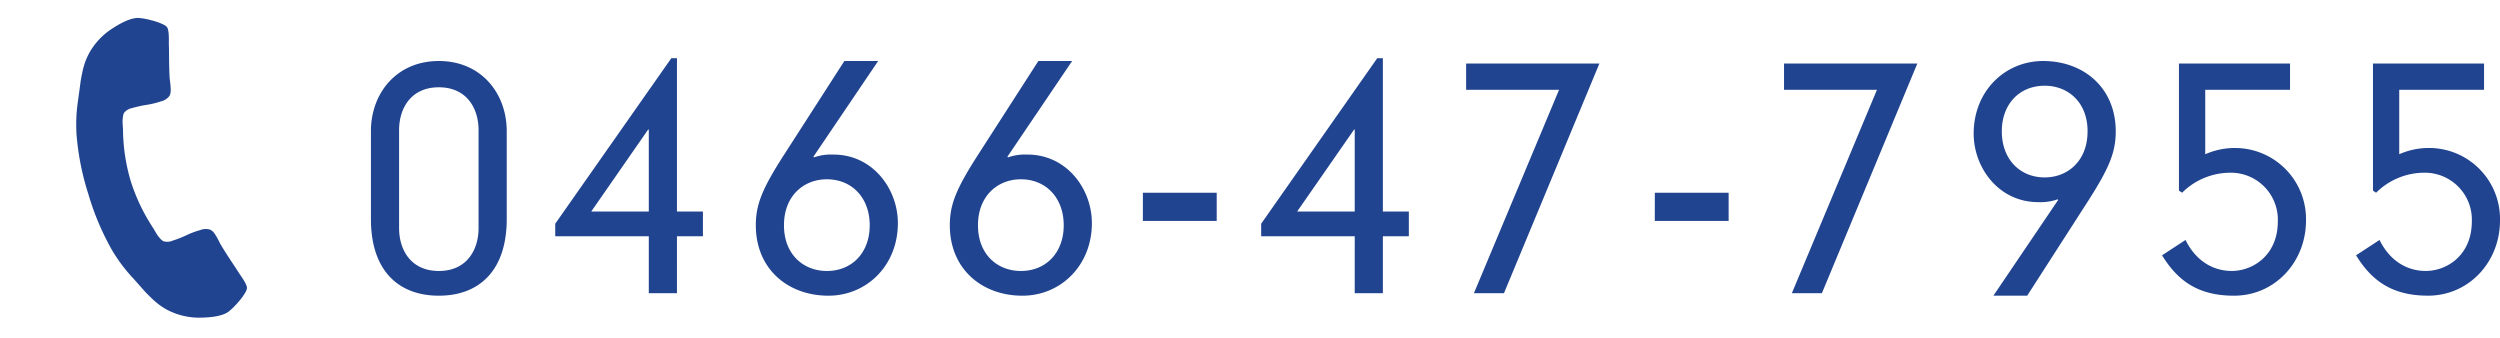
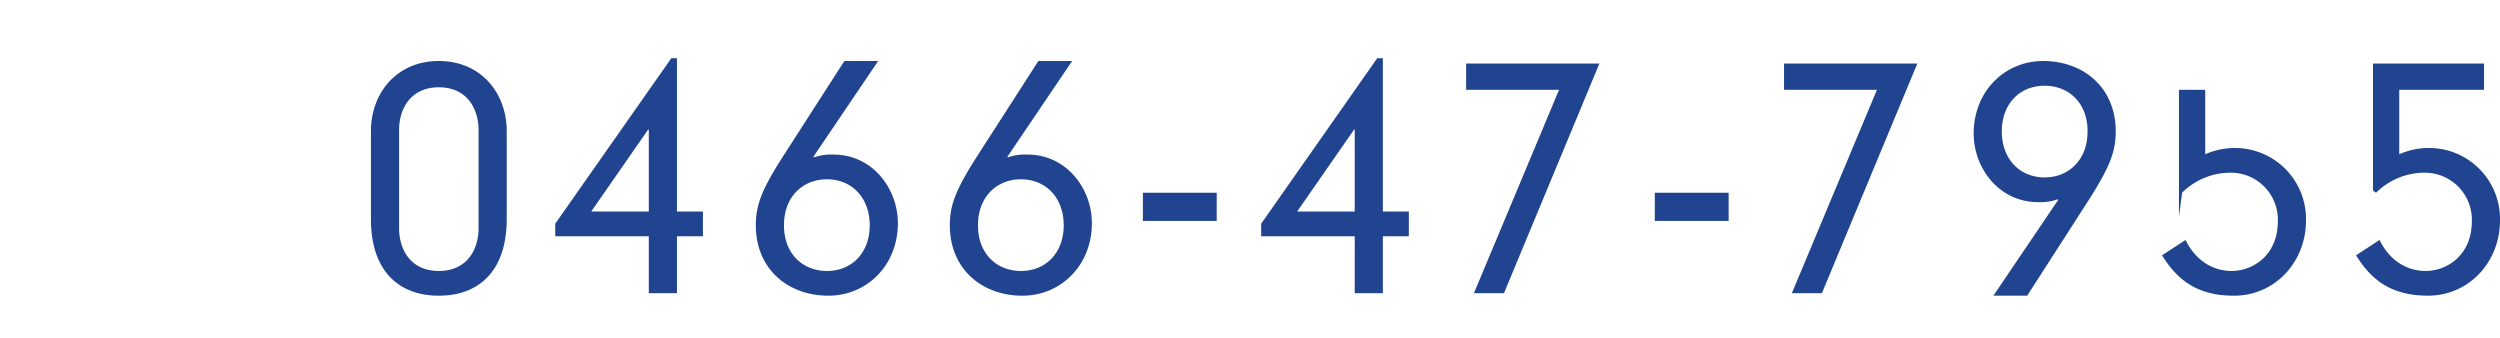
<svg xmlns="http://www.w3.org/2000/svg" width="447.406" height="60.569" viewBox="0 0 447.406 60.569">
  <g id="tel_num_02" transform="translate(-540.974 -2817.384)">
    <g id="グループ_245" data-name="グループ 245" transform="translate(537.443 2813.848)">
-       <path id="パス_281" data-name="パス 281" d="M2.408-13.272c0,9.3,4.984,13.72,12.152,13.72s12.152-4.424,12.152-13.72V-29.008c0-6.72-4.536-12.544-12.152-12.544S2.408-35.728,2.408-29.008Zm19.264,1.624c0,3.92-2.128,7.672-7.112,7.672S7.448-7.728,7.448-11.648V-29.176c0-3.92,2.128-7.672,7.112-7.672s7.112,3.752,7.112,7.672Zm30.464-2.968h-10.3L52.024-29.288h.112ZM52.136,0h5.04V-10.192h4.648v-4.424H57.176v-27.44H56.168L35.392-12.432v2.24H52.136ZM76.328-12.152c0-5.264,3.528-8.232,7.672-8.232,4.48,0,7.672,3.3,7.672,8.232S88.48-3.976,84-3.976C79.856-3.976,76.328-6.888,76.328-12.152Zm10.808-29.4-10.808,16.8c-3.808,5.936-5.04,8.792-5.04,12.6,0,7.84,5.768,12.6,12.992,12.6,6.832,0,12.432-5.376,12.432-12.992,0-6.1-4.48-12.264-11.536-12.264a9.174,9.174,0,0,0-3.472.5l-.112-.112L93.184-41.552Zm23.912,29.4c0-5.264,3.528-8.232,7.672-8.232,4.48,0,7.672,3.3,7.672,8.232S123.2-3.976,118.72-3.976C114.576-3.976,111.048-6.888,111.048-12.152Zm10.808-29.4-10.808,16.8c-3.808,5.936-5.04,8.792-5.04,12.6,0,7.84,5.768,12.6,12.992,12.6,6.832,0,12.432-5.376,12.432-12.992,0-6.1-4.48-12.264-11.536-12.264a9.174,9.174,0,0,0-3.472.5l-.112-.112L127.9-41.552Zm18.7,28.616h13.216v-5.04H140.56Zm37.912-1.68h-10.3L178.36-29.288h.112Zm0,14.616h5.04V-10.192h4.648v-4.424h-4.648v-27.44H182.5L161.728-12.432v2.24h16.744Zm21.336,0h5.376l17.08-41.1H198.408v4.7H215.04Zm32.368-12.936h13.216v-5.04H232.176ZM256.7,0h5.376l17.08-41.1H255.3v4.7h16.632Zm52.92-28.952c0,5.264-3.528,8.232-7.672,8.232-4.48,0-7.672-3.3-7.672-8.232s3.192-8.176,7.672-8.176C306.1-37.128,309.624-34.216,309.624-28.952ZM292.768.448h6.048l10.808-16.8c3.808-5.936,5.04-8.792,5.04-12.6,0-7.84-5.768-12.6-12.992-12.6-6.832,0-12.432,5.376-12.432,12.992,0,6.1,4.48,12.264,11.536,12.264a9.174,9.174,0,0,0,3.472-.5l.112.112Zm33.768-18.424a12.267,12.267,0,0,1,8.624-3.584,8.409,8.409,0,0,1,8.512,8.68c0,6.216-4.592,8.9-8.232,8.9-3.584,0-6.552-2.016-8.288-5.544l-4.2,2.744C325.808-2.128,329.5.448,335.832.448c7.336,0,12.88-6.048,12.88-13.44a12.705,12.705,0,0,0-12.656-12.992,13.052,13.052,0,0,0-5.376,1.12V-36.4h15.176v-4.7h-19.88v22.736Zm34.72,0a12.267,12.267,0,0,1,8.624-3.584,8.409,8.409,0,0,1,8.512,8.68c0,6.216-4.592,8.9-8.232,8.9-3.584,0-6.552-2.016-8.288-5.544l-4.2,2.744c2.856,4.648,6.552,7.224,12.88,7.224,7.336,0,12.88-6.048,12.88-13.44a12.705,12.705,0,0,0-12.656-12.992,13.052,13.052,0,0,0-5.376,1.12V-36.4h15.176v-4.7H360.7v22.736Z" transform="translate(67.505 56.006)" fill="#214490" />
-       <path id="パス_282" data-name="パス 282" d="M22.393-9.415a10.5,10.5,0,0,1-.318,2.242,12.636,12.636,0,0,1-.668,2.179q-.668,1.59-3.881,3.372A12.333,12.333,0,0,1,11.61,0,12.27,12.27,0,0,1,9.94-.111a13.748,13.748,0,0,1-1.829-.4Q7.093-.8,6.6-.97T4.835-1.622Q3.562-2.1,3.276-2.195A28.808,28.808,0,0,1-2.29-4.835,47.185,47.185,0,0,1-10.7-11.689,47.185,47.185,0,0,1-17.558-20.1a28.808,28.808,0,0,1-2.64-5.566q-.1-.286-.573-1.559t-.652-1.765q-.175-.493-.461-1.511a13.749,13.749,0,0,1-.4-1.829A12.27,12.27,0,0,1-22.393-34a12.333,12.333,0,0,1,1.622-5.916q1.781-3.213,3.372-3.881a12.636,12.636,0,0,1,2.179-.668,10.5,10.5,0,0,1,2.242-.318,1.781,1.781,0,0,1,.668.1q.573.191,1.686,2.417.35.6.954,1.718t1.113,2.02q.509.907.986,1.7.1.127.557.8a8.884,8.884,0,0,1,.684,1.129A2.075,2.075,0,0,1-6.107-34a2.64,2.64,0,0,1-.907,1.59,15.505,15.505,0,0,1-1.972,1.749,19.156,19.156,0,0,0-1.972,1.686,2.423,2.423,0,0,0-.907,1.463,2.149,2.149,0,0,0,.159.716,6.944,6.944,0,0,0,.27.652q.111.223.445.763t.366.6A33.387,33.387,0,0,0-5.089-17.3a33.387,33.387,0,0,0,7.475,5.535q.064.032.6.366t.763.445a6.944,6.944,0,0,0,.652.27,2.149,2.149,0,0,0,.716.159,2.423,2.423,0,0,0,1.463-.907A19.156,19.156,0,0,0,8.27-13.407a15.505,15.505,0,0,1,1.749-1.972,2.64,2.64,0,0,1,1.59-.907,2.075,2.075,0,0,1,.907.223,8.884,8.884,0,0,1,1.129.684q.668.461.8.557.8.477,1.7.986t2.02,1.113q1.113.6,1.718.954,2.227,1.113,2.417,1.686A1.781,1.781,0,0,1,22.393-9.415Z" transform="matrix(0.883, 0.469, -0.469, 0.883, 23.303, 53.593)" fill="#214490" />
+       <path id="パス_281" data-name="パス 281" d="M2.408-13.272c0,9.3,4.984,13.72,12.152,13.72s12.152-4.424,12.152-13.72V-29.008c0-6.72-4.536-12.544-12.152-12.544S2.408-35.728,2.408-29.008Zm19.264,1.624c0,3.92-2.128,7.672-7.112,7.672S7.448-7.728,7.448-11.648V-29.176c0-3.92,2.128-7.672,7.112-7.672s7.112,3.752,7.112,7.672Zm30.464-2.968h-10.3L52.024-29.288h.112ZM52.136,0h5.04V-10.192h4.648v-4.424H57.176v-27.44H56.168L35.392-12.432v2.24H52.136ZM76.328-12.152c0-5.264,3.528-8.232,7.672-8.232,4.48,0,7.672,3.3,7.672,8.232S88.48-3.976,84-3.976C79.856-3.976,76.328-6.888,76.328-12.152Zm10.808-29.4-10.808,16.8c-3.808,5.936-5.04,8.792-5.04,12.6,0,7.84,5.768,12.6,12.992,12.6,6.832,0,12.432-5.376,12.432-12.992,0-6.1-4.48-12.264-11.536-12.264a9.174,9.174,0,0,0-3.472.5l-.112-.112L93.184-41.552Zm23.912,29.4c0-5.264,3.528-8.232,7.672-8.232,4.48,0,7.672,3.3,7.672,8.232S123.2-3.976,118.72-3.976C114.576-3.976,111.048-6.888,111.048-12.152Zm10.808-29.4-10.808,16.8c-3.808,5.936-5.04,8.792-5.04,12.6,0,7.84,5.768,12.6,12.992,12.6,6.832,0,12.432-5.376,12.432-12.992,0-6.1-4.48-12.264-11.536-12.264a9.174,9.174,0,0,0-3.472.5l-.112-.112L127.9-41.552Zm18.7,28.616h13.216v-5.04H140.56Zm37.912-1.68h-10.3L178.36-29.288h.112Zm0,14.616h5.04V-10.192h4.648v-4.424h-4.648v-27.44H182.5L161.728-12.432v2.24h16.744Zm21.336,0h5.376l17.08-41.1H198.408v4.7H215.04Zm32.368-12.936h13.216v-5.04H232.176ZM256.7,0h5.376l17.08-41.1H255.3v4.7h16.632Zm52.92-28.952c0,5.264-3.528,8.232-7.672,8.232-4.48,0-7.672-3.3-7.672-8.232s3.192-8.176,7.672-8.176C306.1-37.128,309.624-34.216,309.624-28.952ZM292.768.448h6.048l10.808-16.8c3.808-5.936,5.04-8.792,5.04-12.6,0-7.84-5.768-12.6-12.992-12.6-6.832,0-12.432,5.376-12.432,12.992,0,6.1,4.48,12.264,11.536,12.264a9.174,9.174,0,0,0,3.472-.5l.112.112Zm33.768-18.424a12.267,12.267,0,0,1,8.624-3.584,8.409,8.409,0,0,1,8.512,8.68c0,6.216-4.592,8.9-8.232,8.9-3.584,0-6.552-2.016-8.288-5.544l-4.2,2.744C325.808-2.128,329.5.448,335.832.448c7.336,0,12.88-6.048,12.88-13.44a12.705,12.705,0,0,0-12.656-12.992,13.052,13.052,0,0,0-5.376,1.12V-36.4h15.176h-19.88v22.736Zm34.72,0a12.267,12.267,0,0,1,8.624-3.584,8.409,8.409,0,0,1,8.512,8.68c0,6.216-4.592,8.9-8.232,8.9-3.584,0-6.552-2.016-8.288-5.544l-4.2,2.744c2.856,4.648,6.552,7.224,12.88,7.224,7.336,0,12.88-6.048,12.88-13.44a12.705,12.705,0,0,0-12.656-12.992,13.052,13.052,0,0,0-5.376,1.12V-36.4h15.176v-4.7H360.7v22.736Z" transform="translate(67.505 56.006)" fill="#214490" />
    </g>
  </g>
</svg>